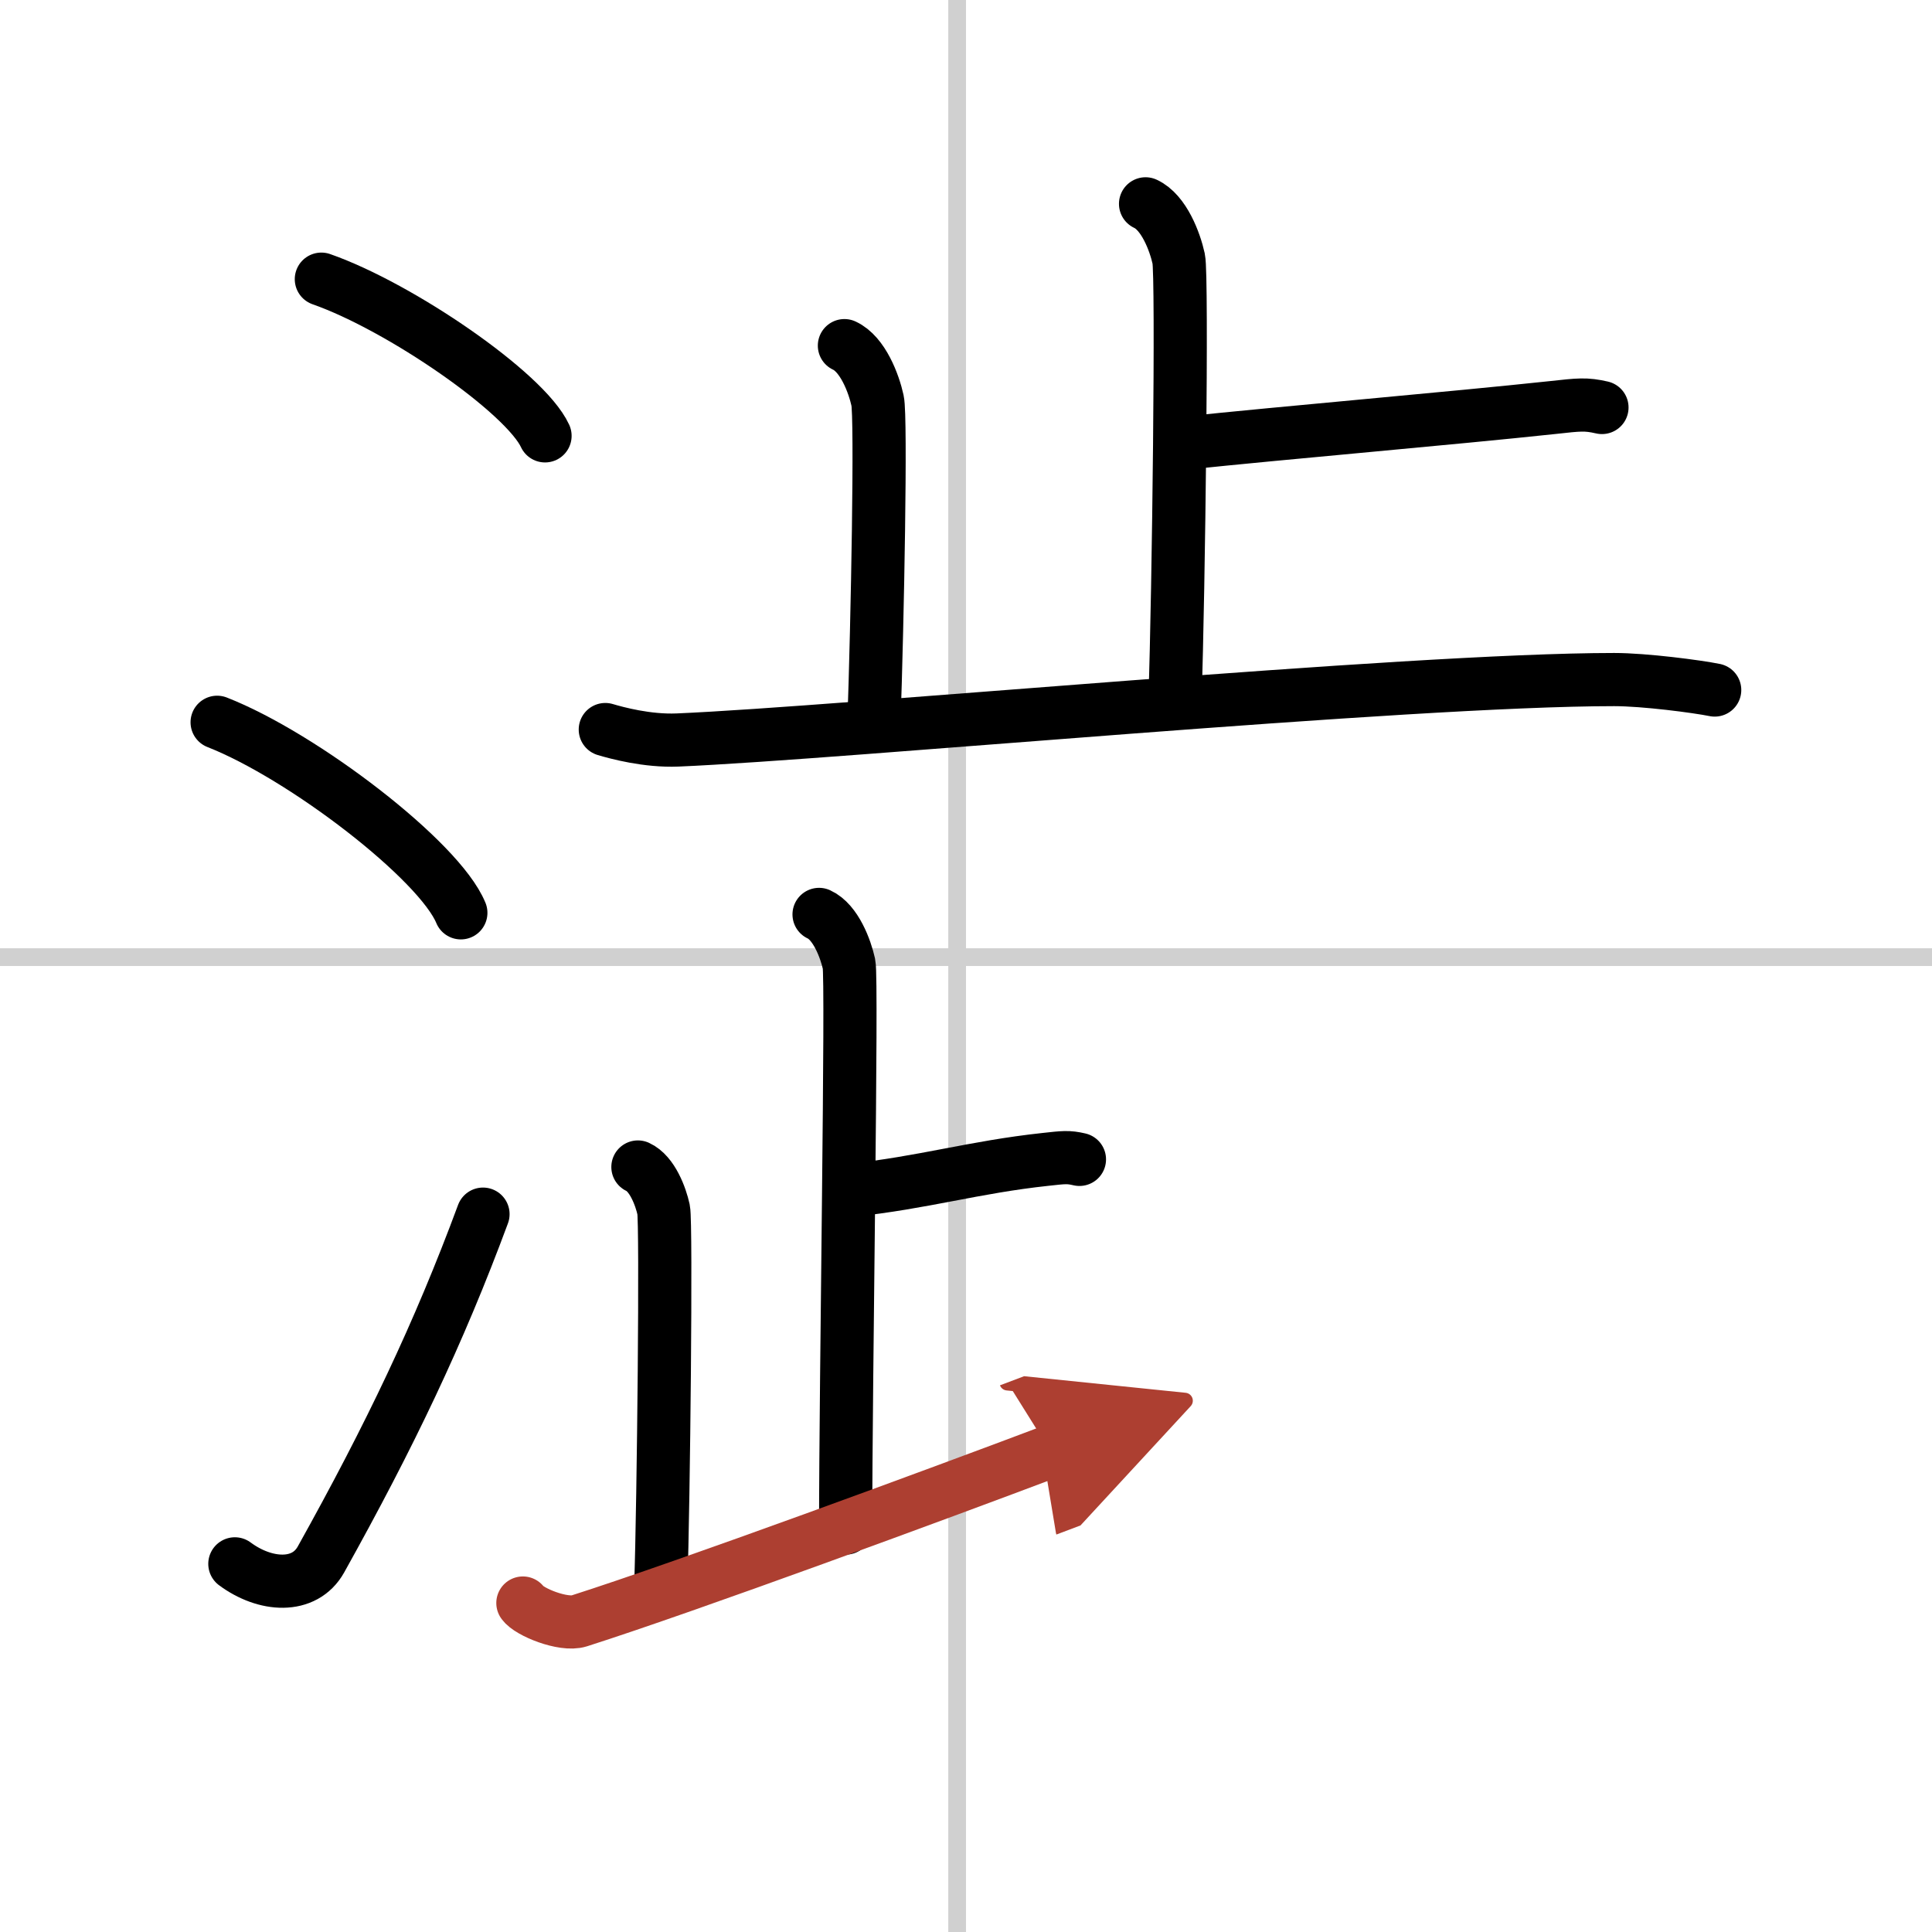
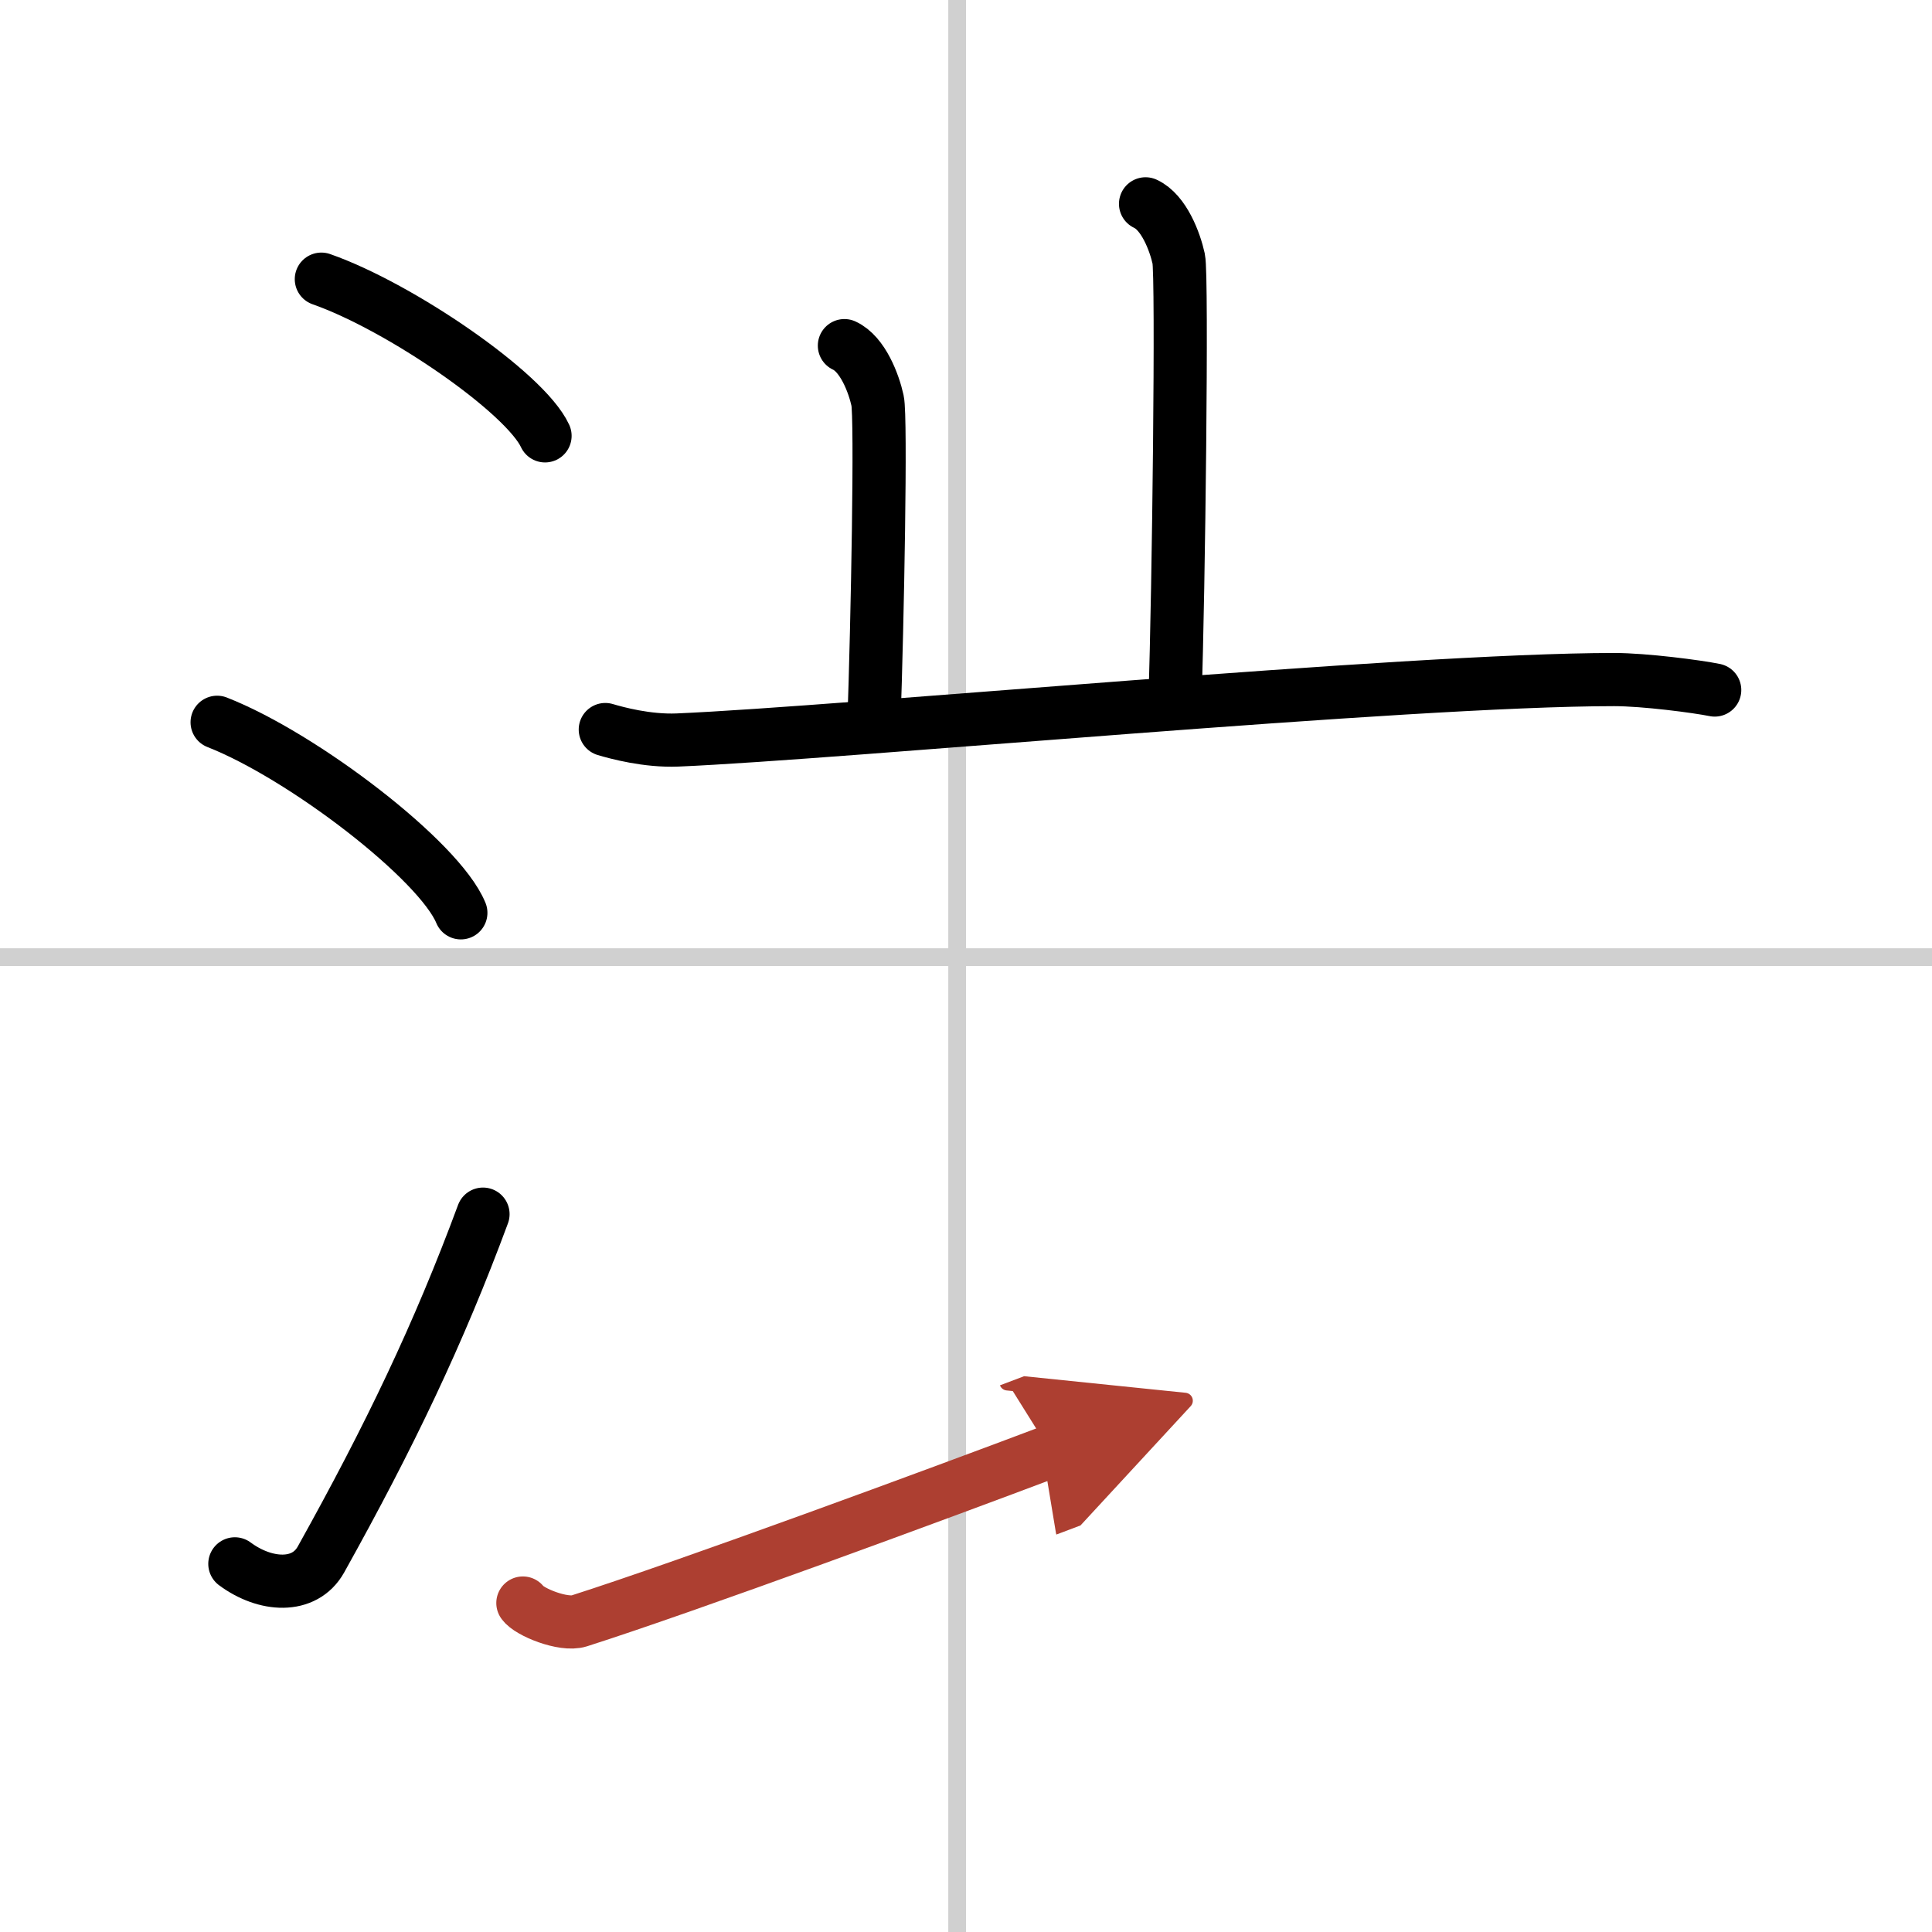
<svg xmlns="http://www.w3.org/2000/svg" width="400" height="400" viewBox="0 0 109 109">
  <defs>
    <marker id="a" markerWidth="4" orient="auto" refX="1" refY="5" viewBox="0 0 10 10">
      <polyline points="0 0 10 5 0 10 1 5" fill="#ad3f31" stroke="#ad3f31" />
    </marker>
  </defs>
  <g fill="none" stroke="#000" stroke-linecap="round" stroke-linejoin="round" stroke-width="3">
    <rect width="100%" height="100%" fill="#fff" stroke="#fff" />
    <line x1="54" x2="54" y2="109" stroke="#d0d0d0" stroke-width="1" />
    <line x2="109" y1="54" y2="54" stroke="#d0d0d0" stroke-width="1" />
    <path d="m18.13 15.75c4.45 1.56 11.5 6.41 12.62 8.84" />
    <path d="m12.25 40.75c4.85 1.9 12.54 7.8 13.75 10.75" />
    <path d="M13.25,88.23c1.71,1.27,3.93,1.42,4.86-0.25C22,81,24.75,75.25,27.25,68.5" />
    <path d="m64.63 11.5c1.04 0.48 1.66 2.14 1.87 3.1 0.21 0.95 0 18.88-0.21 24.83" />
-     <path d="m66.67 25.02c6-0.63 15.07-1.4 20.96-2.03 1.46-0.16 1.83-0.21 2.75 0" />
    <path d="m47.64 19.5c1.04 0.48 1.66 2.14 1.87 3.1 0.21 0.95 0 12.38-0.21 18.34" />
    <path d="m34.15 41.16c0.64 0.19 2.36 0.66 4.07 0.59 9.23-0.39 41.12-3.41 52.85-3.41 1.72 0 4.69 0.39 5.67 0.59" />
-     <path d="m46.21 51.59c0.94 0.43 1.5 1.94 1.69 2.8s-0.19 23.36-0.19 31.82" />
-     <path d="m47.97 67.16c4.16-0.44 6.94-1.31 11.02-1.75 1.01-0.11 1.27-0.15 1.91 0" />
-     <path d="m35.99 65.84c0.81 0.37 1.29 1.67 1.45 2.41s0 16.55-0.16 21.18" />
    <path d="m29.5 90.44c0.34 0.5 2.28 1.29 3.17 1.01 6.08-1.94 20.33-7.19 26.6-9.56" marker-end="url(#a)" stroke="#ad3f31" />
  </g>
</svg>